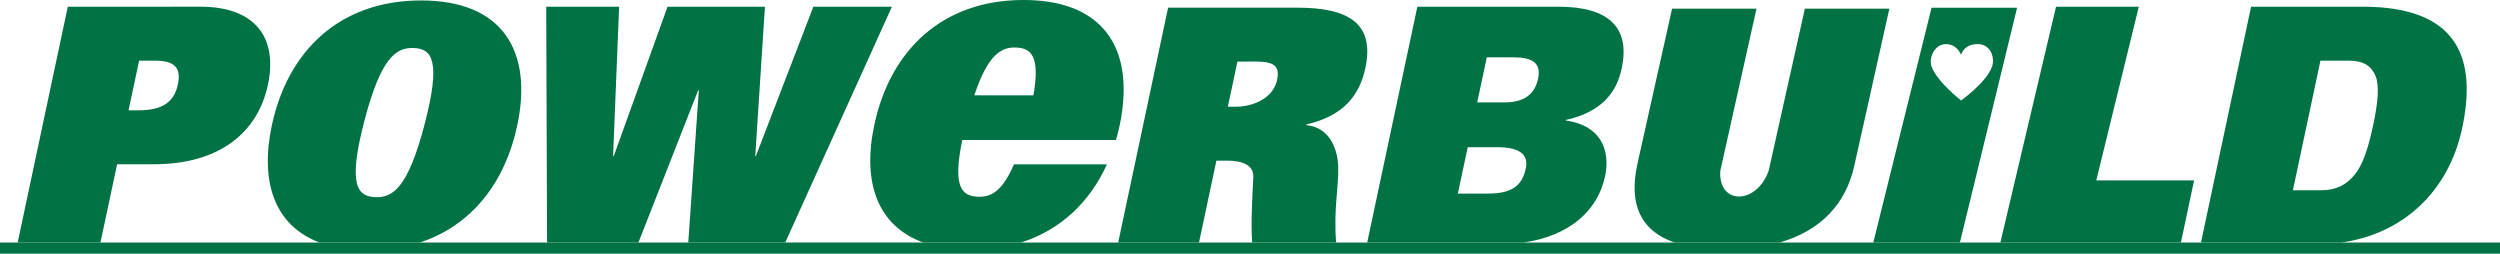
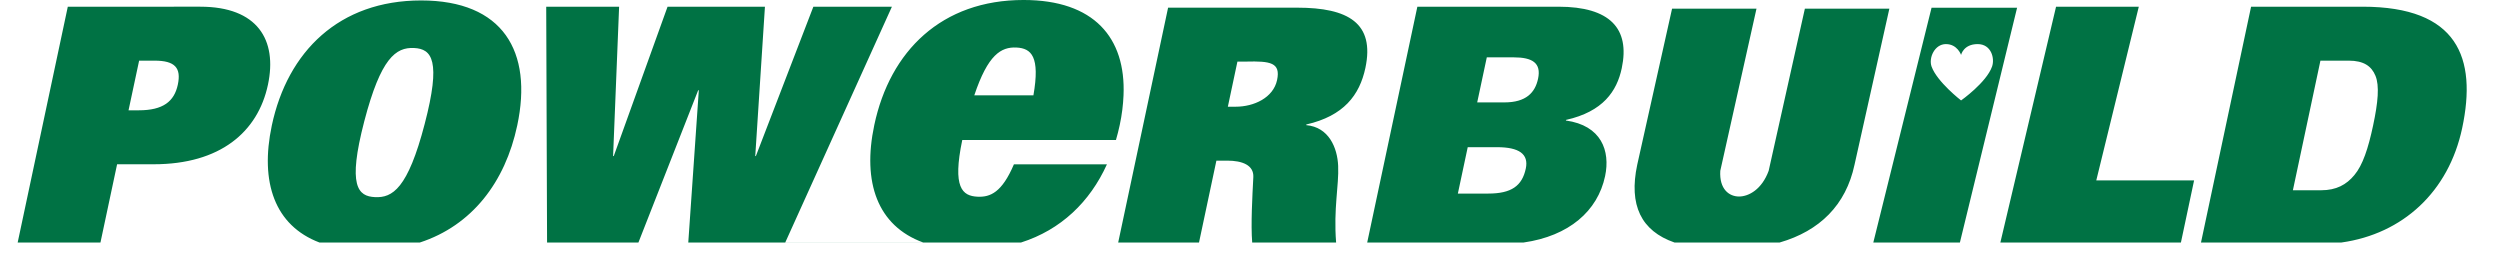
<svg xmlns="http://www.w3.org/2000/svg" id="b" width="383.845" height="38.948" viewBox="0 0 383.845 38.948">
  <defs>
    <style>.d{fill:#007244;}</style>
  </defs>
  <g id="c">
    <path class="d" d="M15.424,37.233l2.555-12.012h5.613c10.207,0,16.006-4.948,17.549-12.218,1.46-6.874-1.598-11.974-10.386-11.974H10.41L2.714,37.233h356.791c9.415-1.322,16.457-7.783,18.534-17.57,2.297-10.803-.689-18.634-15.283-18.634h-17.129l-7.69,36.204h-3.082l2.021-9.532h-15.018l6.529-26.671h-12.704l-8.551,36.204h-6.213l8.782-36.049h-13.134l-8.943,36.049h-14.377c6.144-1.777,10.172-5.751,11.492-11.94l5.348-23.958h-12.972l-5.558,24.891c-1.04,2.844-3.055,3.946-4.549,3.946s-3.051-1.102-2.879-3.946l5.558-24.891h-12.962l-5.348,23.958c-1.319,6.189.589,10.163,5.72,11.94h-23.159c6.946-.995,11.368-4.821,12.504-10.186.827-3.895-.572-7.786-6.019-8.544l.024-.093c5.679-1.274,7.803-4.401,8.554-7.934,1.299-6.116-1.835-9.446-9.711-9.446h-21.671l-7.7,36.204h-4.773c-.413-5.262.447-8.727.313-11.771-.117-2.775-1.432-5.951-4.907-6.25l.024-.1c5.734-1.316,8.172-4.494,9.067-8.692,1.453-6.867-2.635-9.243-10.466-9.243h-19.829l-7.662,36.056h-14.915c6.106-1.942,10.569-6.219,13.186-12.005h-14.281c-1.843,4.328-3.633,5.062-5.579,4.972-2.362-.11-3.881-1.391-2.352-8.706h23.596c.22-.758.413-1.512.582-2.301.341-1.591.52-3.11.582-4.556.372-8.847-4.532-14.639-15.349-14.639-12.577,0-20.507,7.827-22.918,19.195-1.87,8.809.492,15.483,7.507,18.038h-21.179L136.942,1.03h-12.06l-8.826,22.931h-.096l1.487-22.931h-14.952l-8.258,22.931h-.103l.923-22.931h-11.192l.131,36.204h-19.529c7.975-2.603,13.096-9.24,14.949-17.973C81.832,7.9,77.232.069,64.655.069s-20.503,7.831-22.921,19.192c-1.853,8.733.451,15.369,7.315,17.973M356.274,9.312h4.346c2.321,0,3.502.858,4.101,2.317.637,1.526.396,4.095-.358,7.631-.75,3.537-1.601,6.109-2.882,7.628-1.216,1.467-2.769,2.324-5.09,2.324h-4.346l4.229-19.901ZM298.772,6.77c1.766,0,2.328,1.66,2.328,1.66,0,0,.358-1.66,2.548-1.66,2.09,0,2.651,2.19,2.211,3.443-.861,2.462-4.759,5.207-4.759,5.207,0,0-3.692-2.858-4.532-5.207-.472-1.326.468-3.443,2.204-3.443ZM228.279,8.805h4.122c2.882,0,4.267.861,3.75,3.282-.452,2.128-1.832,3.636-5.169,3.636h-4.177l1.474-6.918ZM225.352,22.598h4.511c3.382,0,4.877,1.057,4.405,3.282-.568,2.676-2.228,3.84-5.765,3.84h-4.666l1.515-7.121ZM156.058,7.297c2.3.114,3.654,1.384,2.61,7.342h-9.078c2.093-6.264,4.122-7.449,6.467-7.342ZM55.932,18.61c2.538-9.721,4.852-11.364,7.624-11.24,2.772.124,4.188,1.935,1.65,11.657-2.59,9.956-4.962,11.364-7.618,11.24-2.648-.121-4.249-1.698-1.656-11.657ZM21.361,9.312h2.376c3.134,0,4.112,1.109,3.564,3.692-.548,2.569-2.252,3.932-5.989,3.932h-1.577l1.626-7.624ZM189.992,9.456h1.316c3.771-.096,5.337.158,4.773,2.83-.579,2.731-3.568,4.098-6.35,4.098h-1.209l1.47-6.929ZM186.762,24.664h1.667c2.321,0,4.085.696,4.005,2.514-.155,2.982-.396,7.294-.175,10.056h-8.165l2.669-12.57ZM107.195,13.861h.1l-1.618,23.373h-7.655l9.174-23.373Z" />
-     <rect class="d" y="37.24" width="383.845" height="1.708" />
  </g>
</svg>